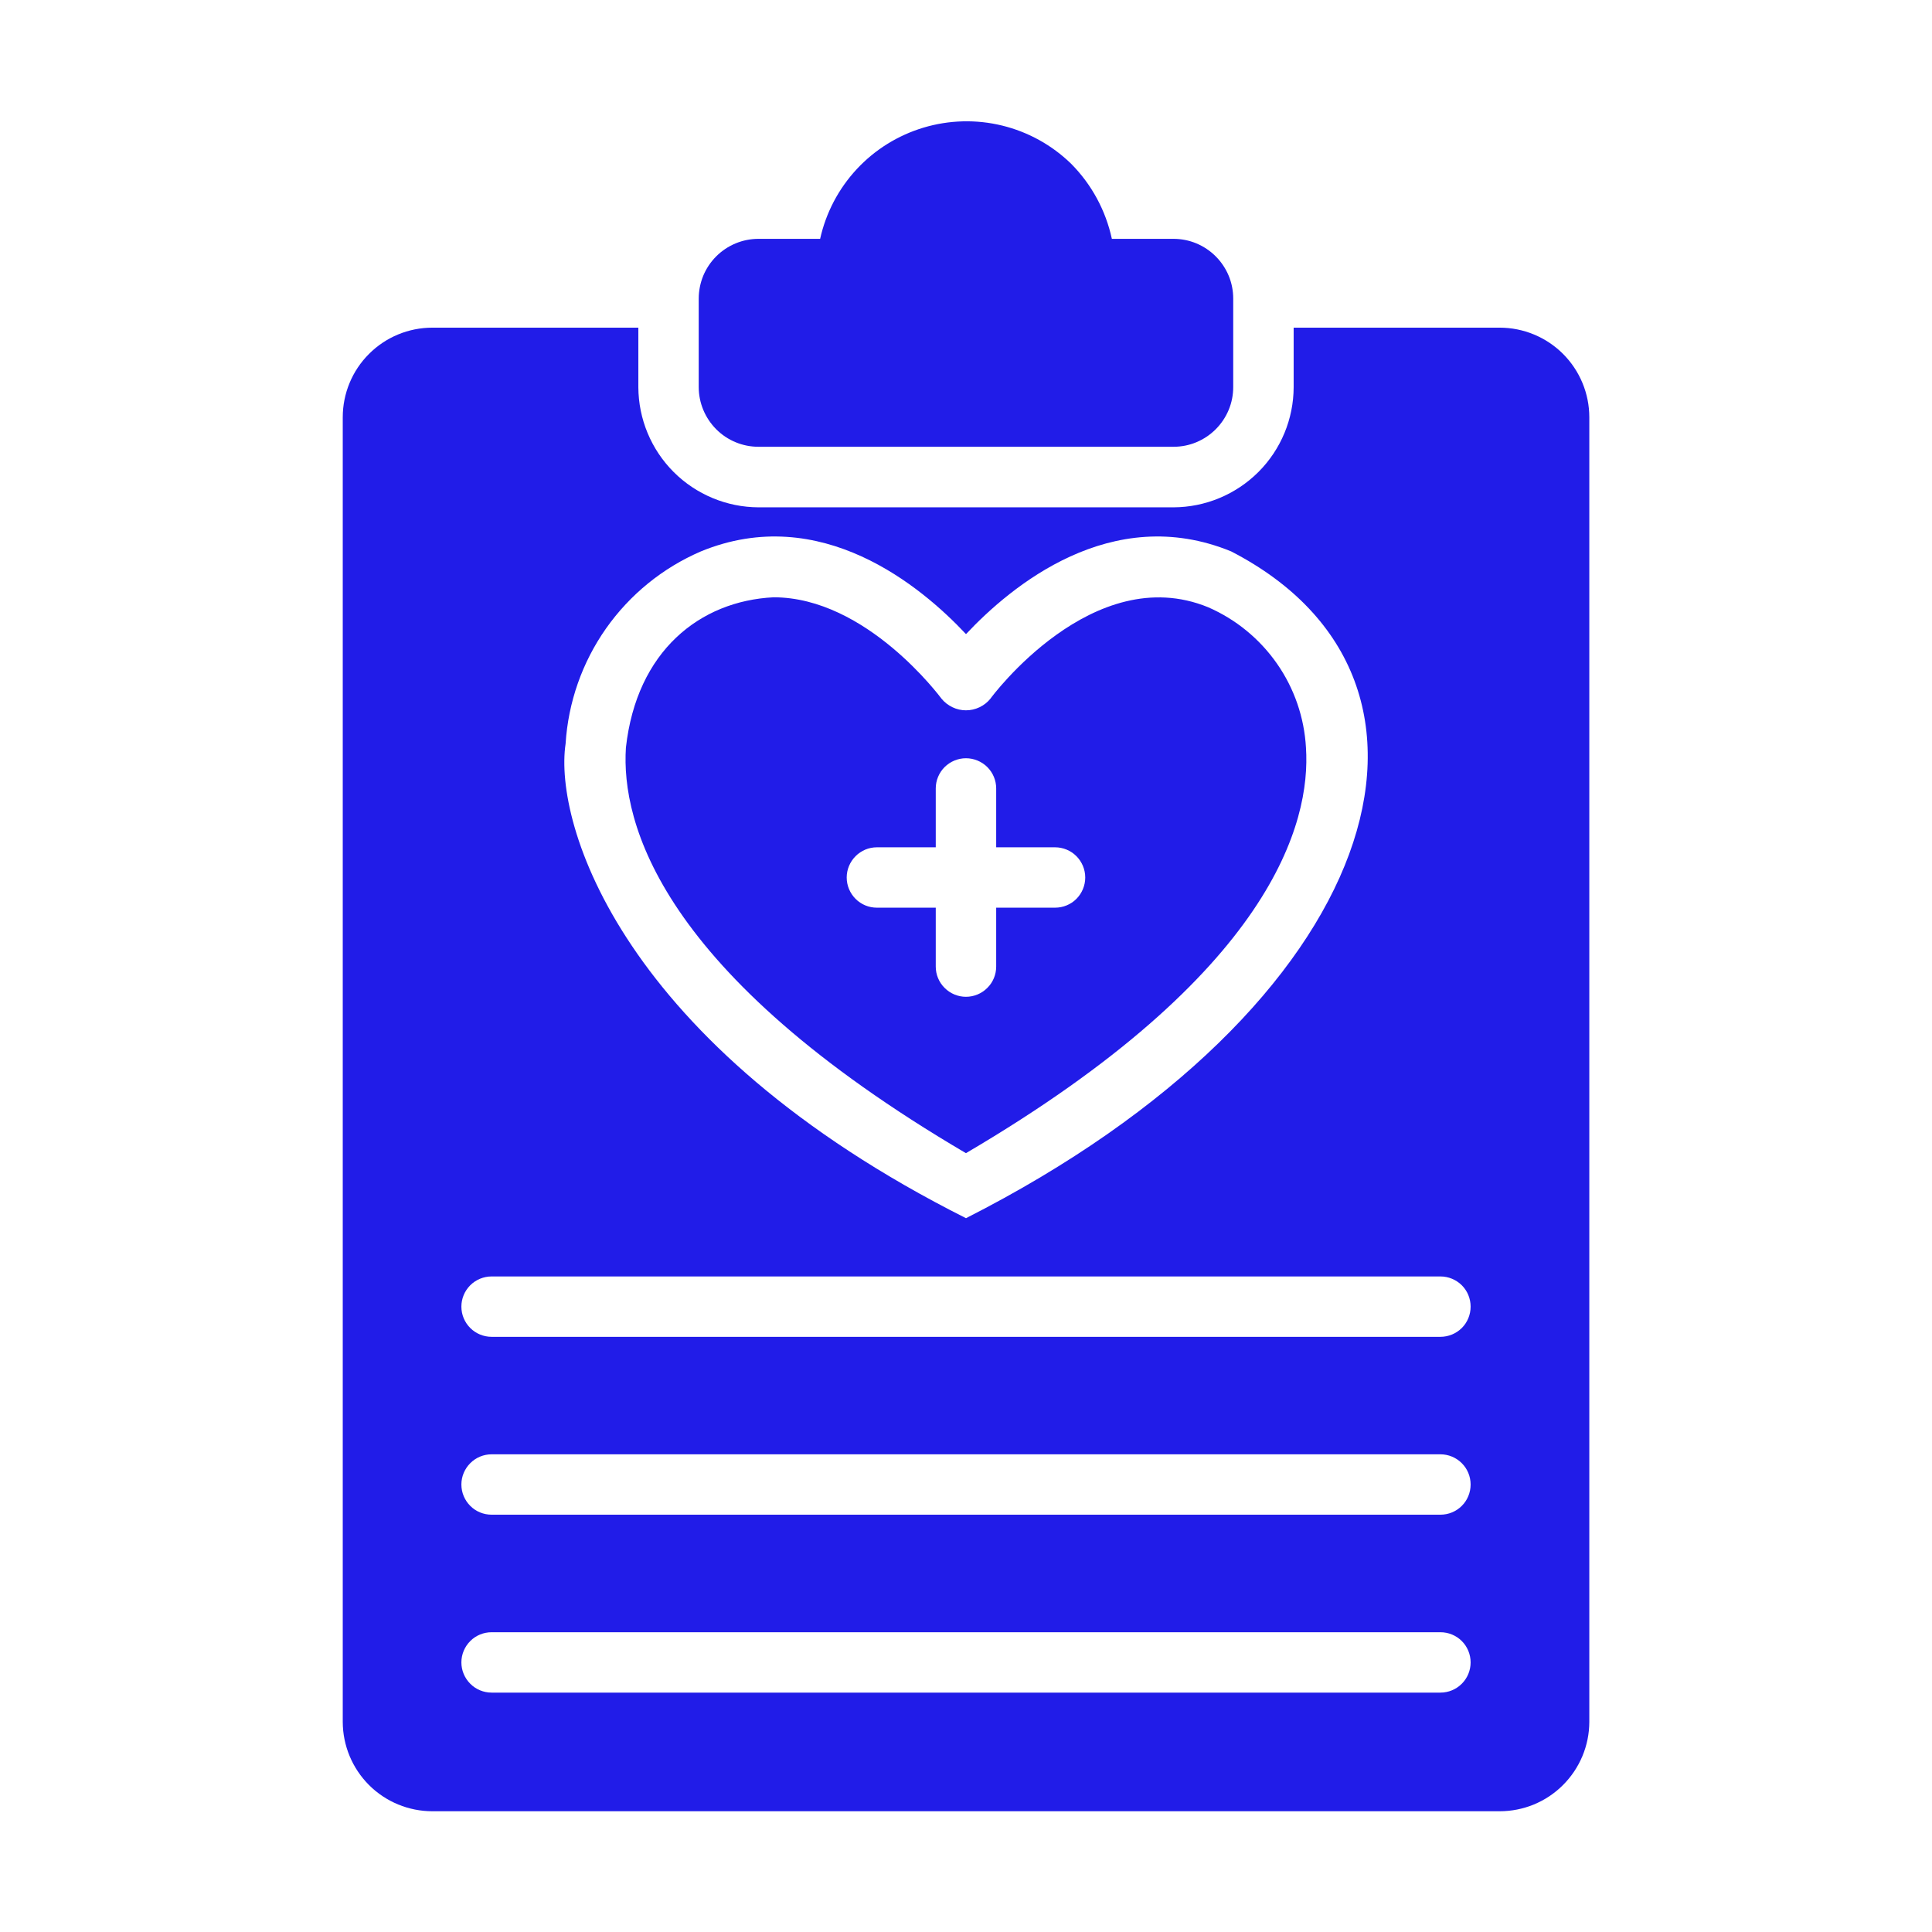
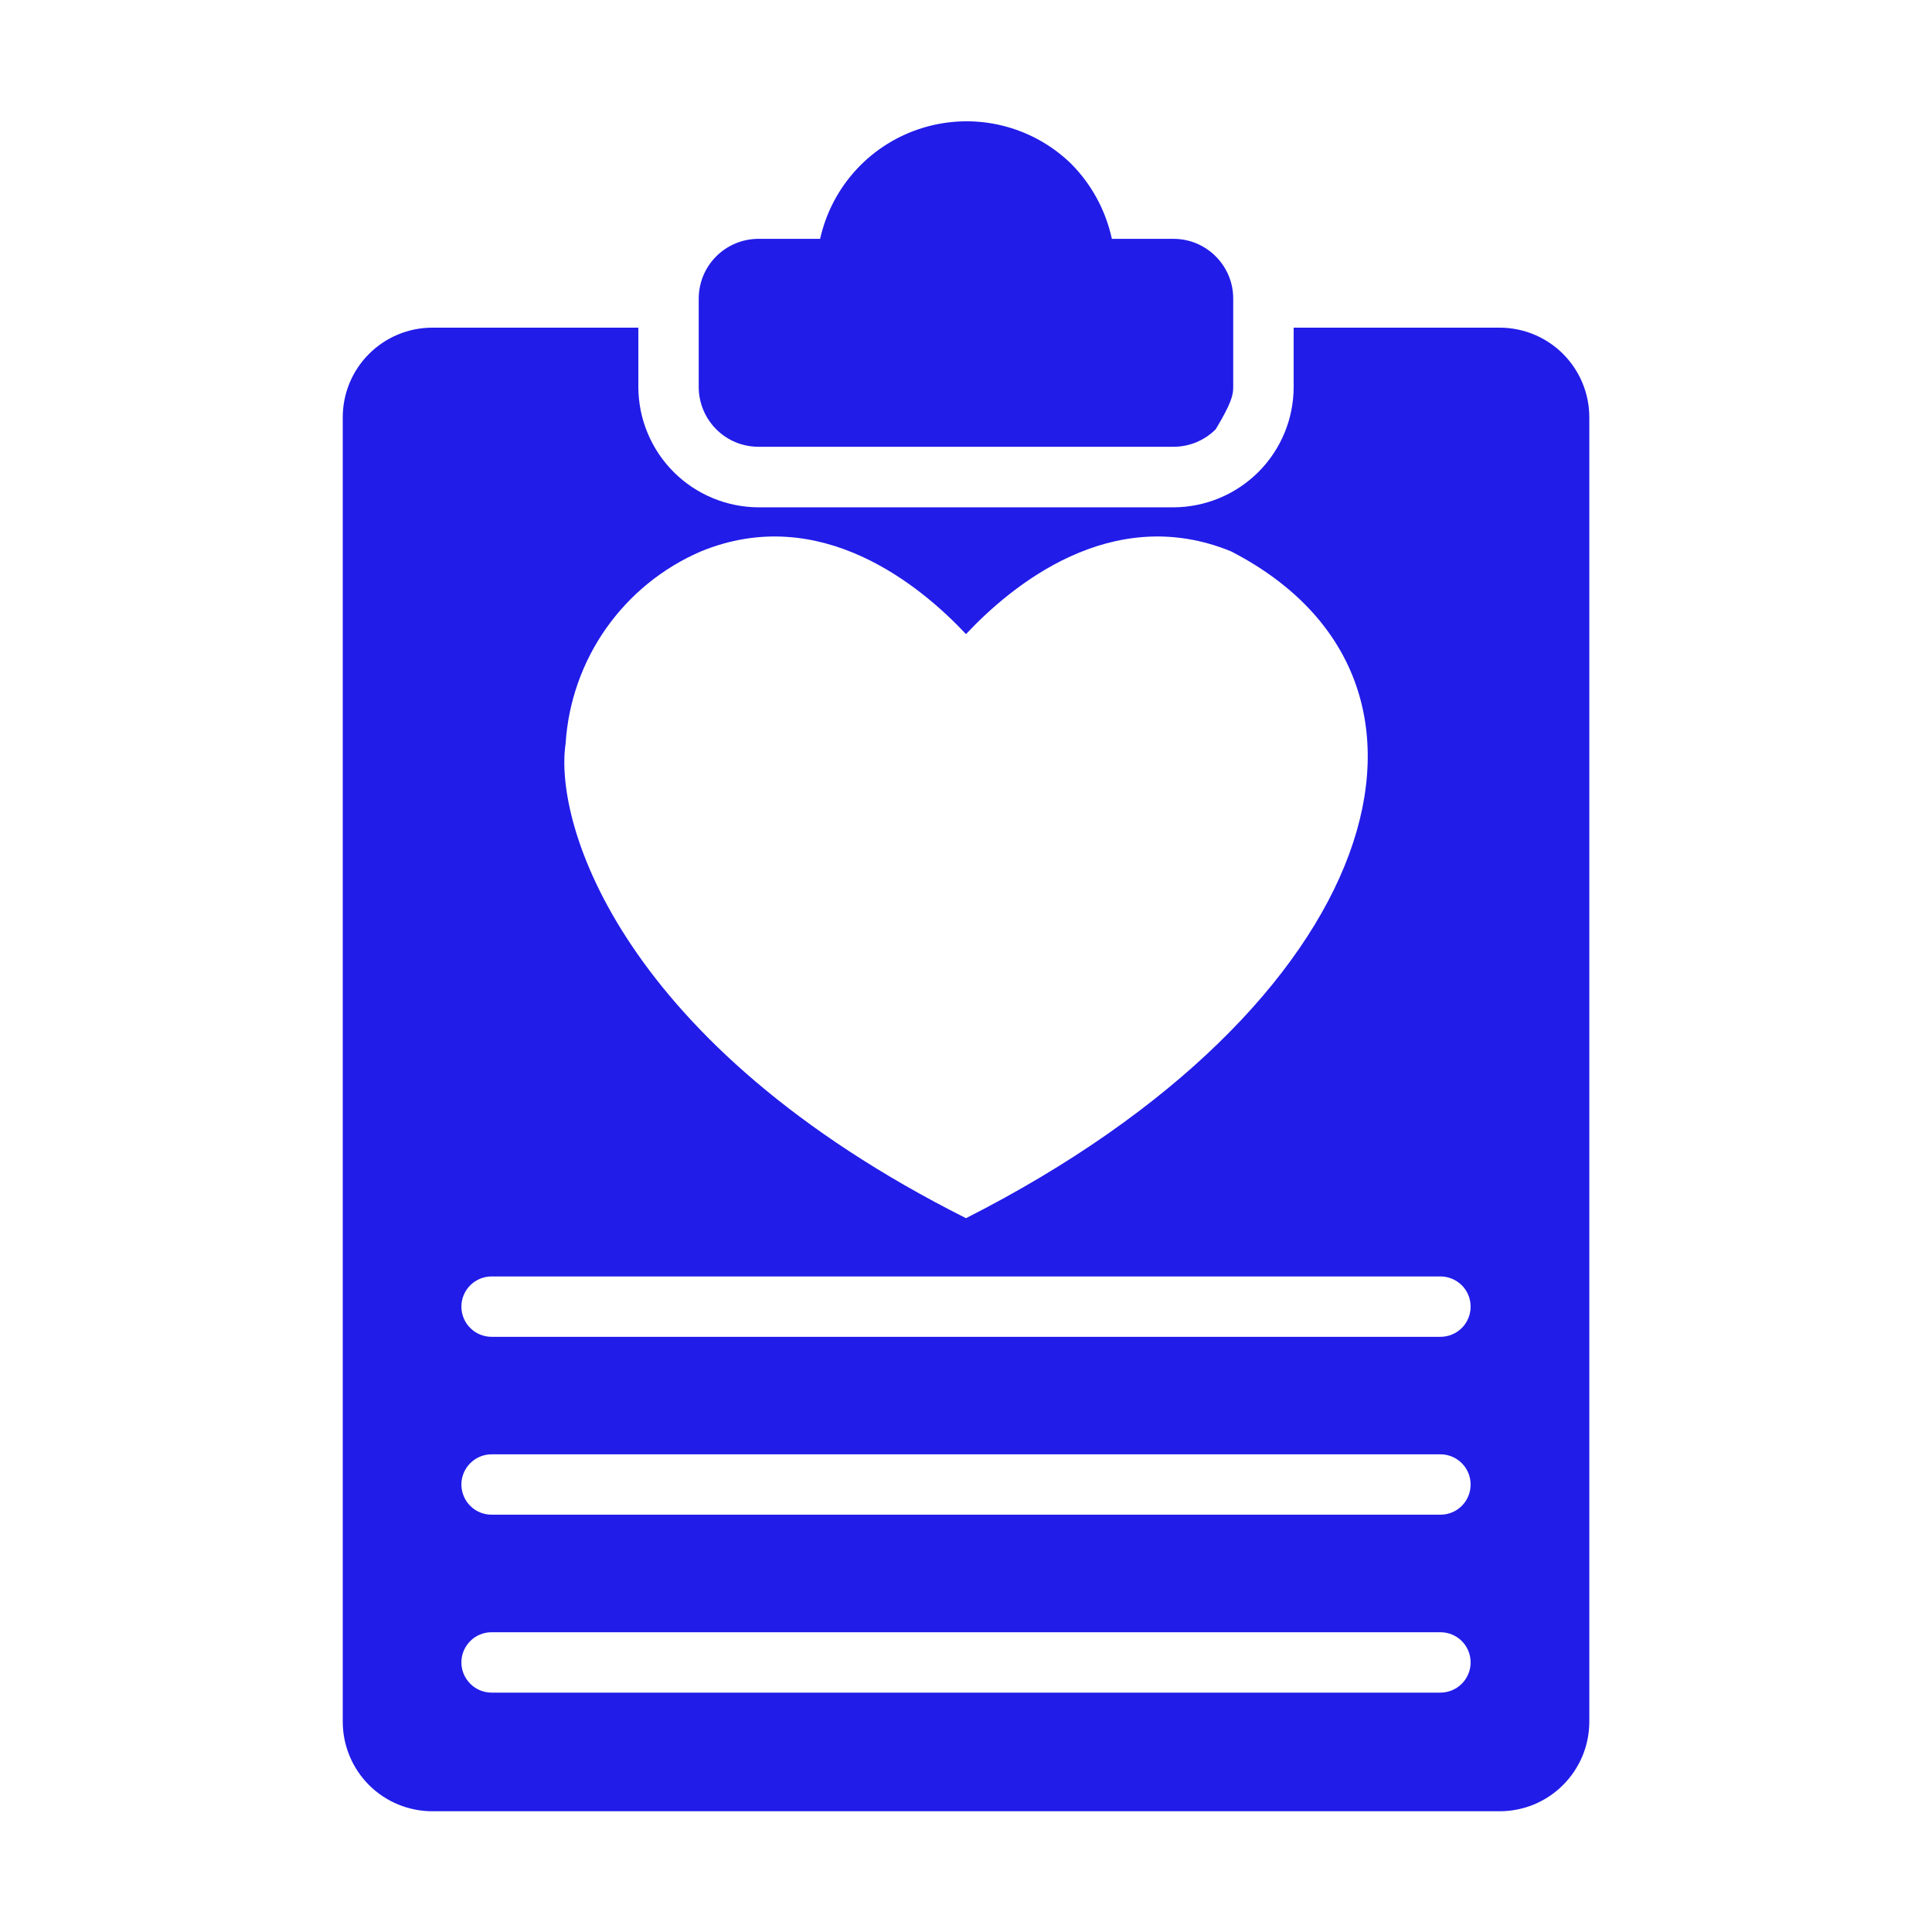
<svg xmlns="http://www.w3.org/2000/svg" width="32" height="32" viewBox="0 0 32 32" fill="none">
  <path d="M24.838 5.427H21.427V6.412C21.426 6.939 21.216 7.445 20.843 7.818C20.469 8.191 19.964 8.401 19.436 8.403H12.564C12.037 8.401 11.531 8.191 11.158 7.818C10.785 7.445 10.575 6.939 10.573 6.412V5.427H7.162C6.768 5.427 6.39 5.583 6.112 5.862C5.833 6.14 5.677 6.518 5.677 6.912V28.52C5.678 28.913 5.835 29.289 6.113 29.567C6.392 29.845 6.769 30 7.162 30H24.838C25.232 30 25.609 29.845 25.887 29.567C26.166 29.289 26.323 28.913 26.324 28.52V6.912C26.324 6.518 26.167 6.14 25.889 5.862C25.61 5.583 25.232 5.427 24.838 5.427ZM9.368 12.319C9.411 11.632 9.643 10.971 10.038 10.409C10.434 9.847 10.977 9.405 11.609 9.133C13.594 8.318 15.259 9.713 16 10.503C16.741 9.713 18.406 8.318 20.392 9.133C24.557 11.283 22.901 16.674 16 20.177C10.288 17.305 9.17 13.646 9.368 12.319ZM23.858 28.035H8.142C8.01 28.035 7.882 27.982 7.789 27.888C7.695 27.794 7.642 27.667 7.642 27.535C7.642 27.402 7.695 27.275 7.789 27.181C7.882 27.087 8.01 27.035 8.142 27.035H23.858C23.991 27.035 24.118 27.087 24.212 27.181C24.306 27.275 24.358 27.402 24.358 27.535C24.358 27.667 24.306 27.794 24.212 27.888C24.118 27.982 23.991 28.035 23.858 28.035ZM23.858 25.088H8.142C8.01 25.088 7.882 25.036 7.789 24.942C7.695 24.848 7.642 24.721 7.642 24.588C7.642 24.456 7.695 24.329 7.789 24.235C7.882 24.141 8.01 24.088 8.142 24.088H23.858C23.991 24.088 24.118 24.141 24.212 24.235C24.306 24.329 24.358 24.456 24.358 24.588C24.358 24.721 24.306 24.848 24.212 24.942C24.118 25.036 23.991 25.088 23.858 25.088ZM23.858 22.142H8.142C8.01 22.142 7.882 22.089 7.789 21.996C7.695 21.902 7.642 21.775 7.642 21.642C7.642 21.509 7.695 21.382 7.789 21.288C7.882 21.195 8.01 21.142 8.142 21.142H23.858C23.991 21.142 24.118 21.195 24.212 21.288C24.306 21.382 24.358 21.509 24.358 21.642C24.358 21.775 24.306 21.902 24.212 21.996C24.118 22.089 23.991 22.142 23.858 22.142Z" fill="#211CE8" />
-   <path d="M12.564 7.4H19.436C19.566 7.4 19.695 7.375 19.815 7.325C19.935 7.275 20.044 7.202 20.136 7.11C20.228 7.018 20.301 6.909 20.351 6.789C20.401 6.669 20.426 6.54 20.426 6.41V4.946C20.426 4.816 20.401 4.687 20.351 4.567C20.301 4.447 20.228 4.338 20.136 4.246C20.044 4.154 19.935 4.081 19.815 4.031C19.695 3.981 19.566 3.956 19.436 3.956H18.416C18.314 3.485 18.08 3.053 17.74 2.711C17.423 2.403 17.029 2.185 16.599 2.08C16.17 1.975 15.72 1.987 15.296 2.114C14.873 2.241 14.491 2.478 14.19 2.802C13.889 3.126 13.68 3.524 13.584 3.956H12.564C12.434 3.956 12.305 3.981 12.185 4.031C12.064 4.081 11.955 4.154 11.863 4.246C11.771 4.338 11.698 4.447 11.648 4.567C11.599 4.687 11.573 4.816 11.573 4.946V6.412C11.573 6.541 11.599 6.67 11.649 6.79C11.699 6.91 11.772 7.019 11.864 7.111C11.956 7.203 12.065 7.276 12.185 7.325C12.305 7.375 12.434 7.4 12.564 7.4Z" fill="#211CE8" />
-   <path d="M15.999 19.1C21.081 16.115 21.712 13.619 21.631 12.384C21.603 11.884 21.437 11.402 21.151 10.992C20.864 10.581 20.47 10.258 20.011 10.058C18.105 9.277 16.419 11.548 16.404 11.573C16.355 11.633 16.294 11.681 16.224 11.714C16.153 11.748 16.077 11.765 15.999 11.765C15.922 11.765 15.846 11.748 15.776 11.714C15.706 11.681 15.644 11.633 15.595 11.573C15.579 11.553 14.354 9.893 12.813 9.893C11.594 9.954 10.546 10.78 10.367 12.383C10.287 13.619 10.918 16.115 15.999 19.1ZM14.524 14.034H15.499V13.059C15.499 12.926 15.552 12.799 15.646 12.705C15.74 12.612 15.867 12.559 15.999 12.559C16.132 12.559 16.259 12.612 16.353 12.705C16.447 12.799 16.5 12.926 16.5 13.059V14.034H17.475C17.608 14.034 17.735 14.087 17.829 14.181C17.922 14.275 17.975 14.402 17.975 14.534C17.975 14.667 17.922 14.794 17.829 14.888C17.735 14.982 17.608 15.034 17.475 15.034H16.5V16.01C16.5 16.143 16.447 16.27 16.353 16.363C16.259 16.457 16.132 16.51 15.999 16.51C15.867 16.51 15.74 16.457 15.646 16.363C15.552 16.27 15.499 16.143 15.499 16.01V15.034H14.524C14.391 15.034 14.264 14.982 14.171 14.888C14.077 14.794 14.024 14.667 14.024 14.534C14.024 14.402 14.077 14.275 14.171 14.181C14.264 14.087 14.391 14.034 14.524 14.034Z" fill="#211CE8" />
+   <path d="M12.564 7.4H19.436C19.566 7.4 19.695 7.375 19.815 7.325C19.935 7.275 20.044 7.202 20.136 7.11C20.401 6.669 20.426 6.54 20.426 6.41V4.946C20.426 4.816 20.401 4.687 20.351 4.567C20.301 4.447 20.228 4.338 20.136 4.246C20.044 4.154 19.935 4.081 19.815 4.031C19.695 3.981 19.566 3.956 19.436 3.956H18.416C18.314 3.485 18.08 3.053 17.74 2.711C17.423 2.403 17.029 2.185 16.599 2.08C16.17 1.975 15.72 1.987 15.296 2.114C14.873 2.241 14.491 2.478 14.19 2.802C13.889 3.126 13.68 3.524 13.584 3.956H12.564C12.434 3.956 12.305 3.981 12.185 4.031C12.064 4.081 11.955 4.154 11.863 4.246C11.771 4.338 11.698 4.447 11.648 4.567C11.599 4.687 11.573 4.816 11.573 4.946V6.412C11.573 6.541 11.599 6.67 11.649 6.79C11.699 6.91 11.772 7.019 11.864 7.111C11.956 7.203 12.065 7.276 12.185 7.325C12.305 7.375 12.434 7.4 12.564 7.4Z" fill="#211CE8" />
</svg>